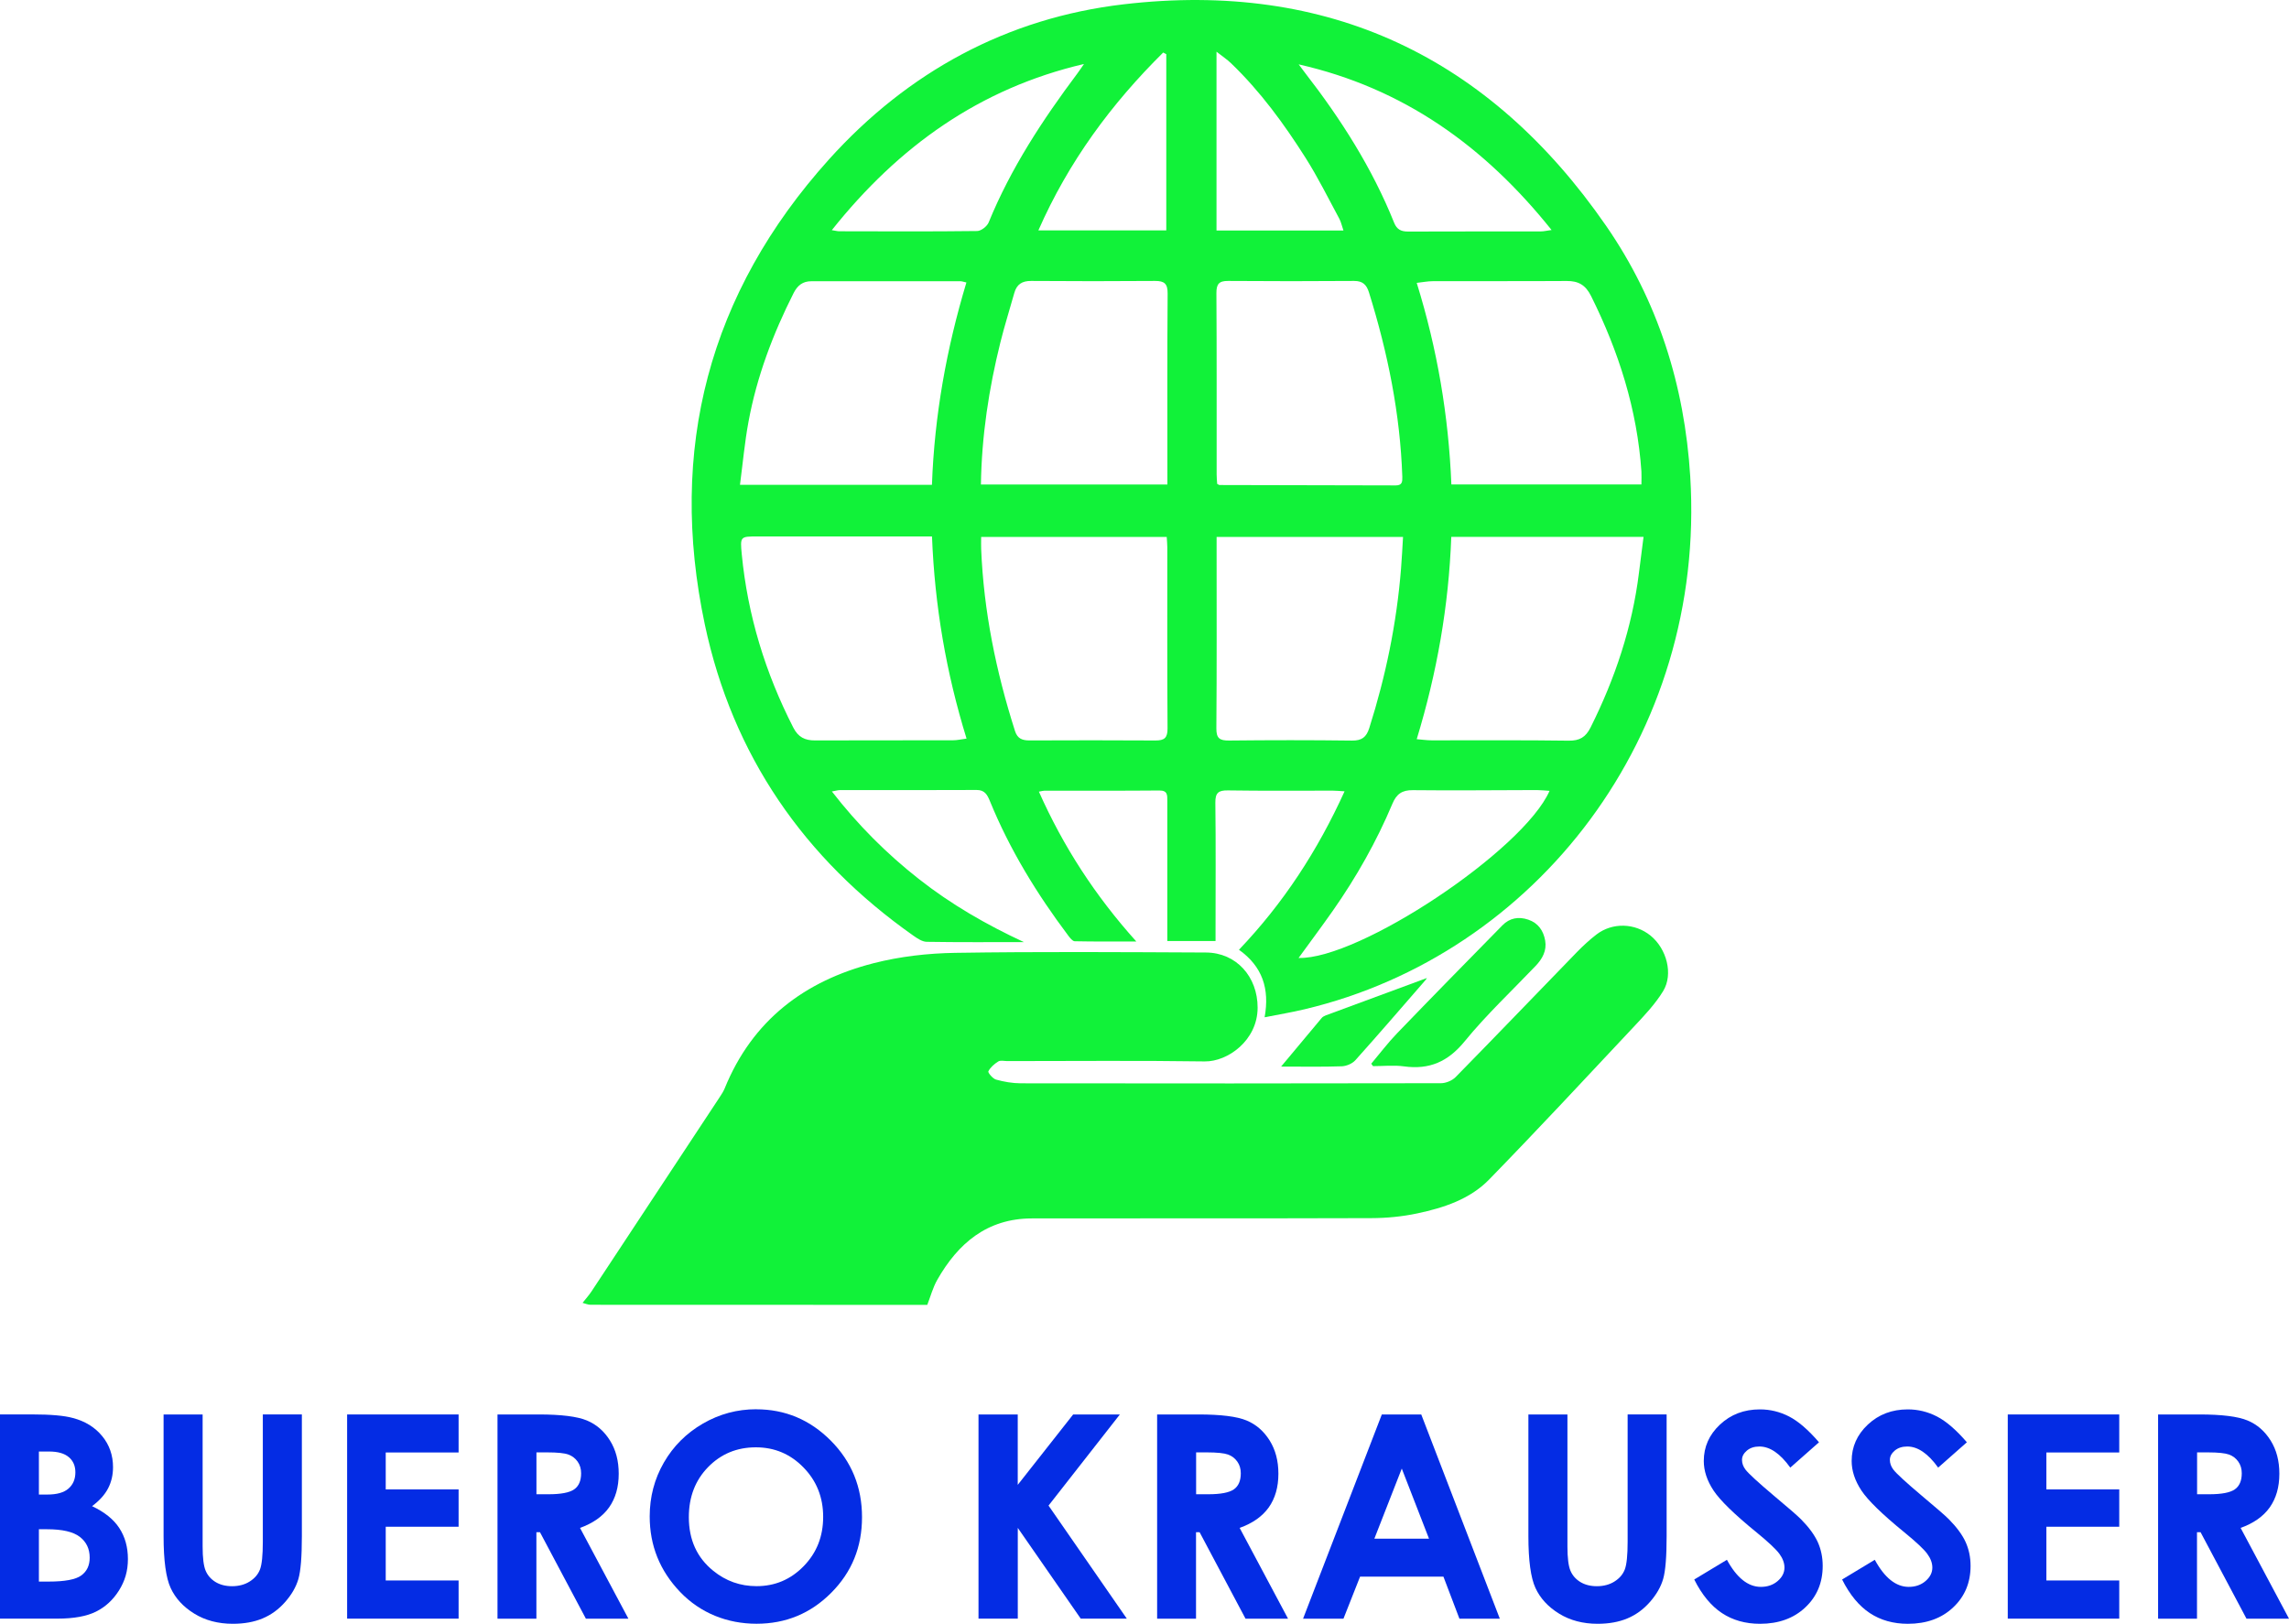
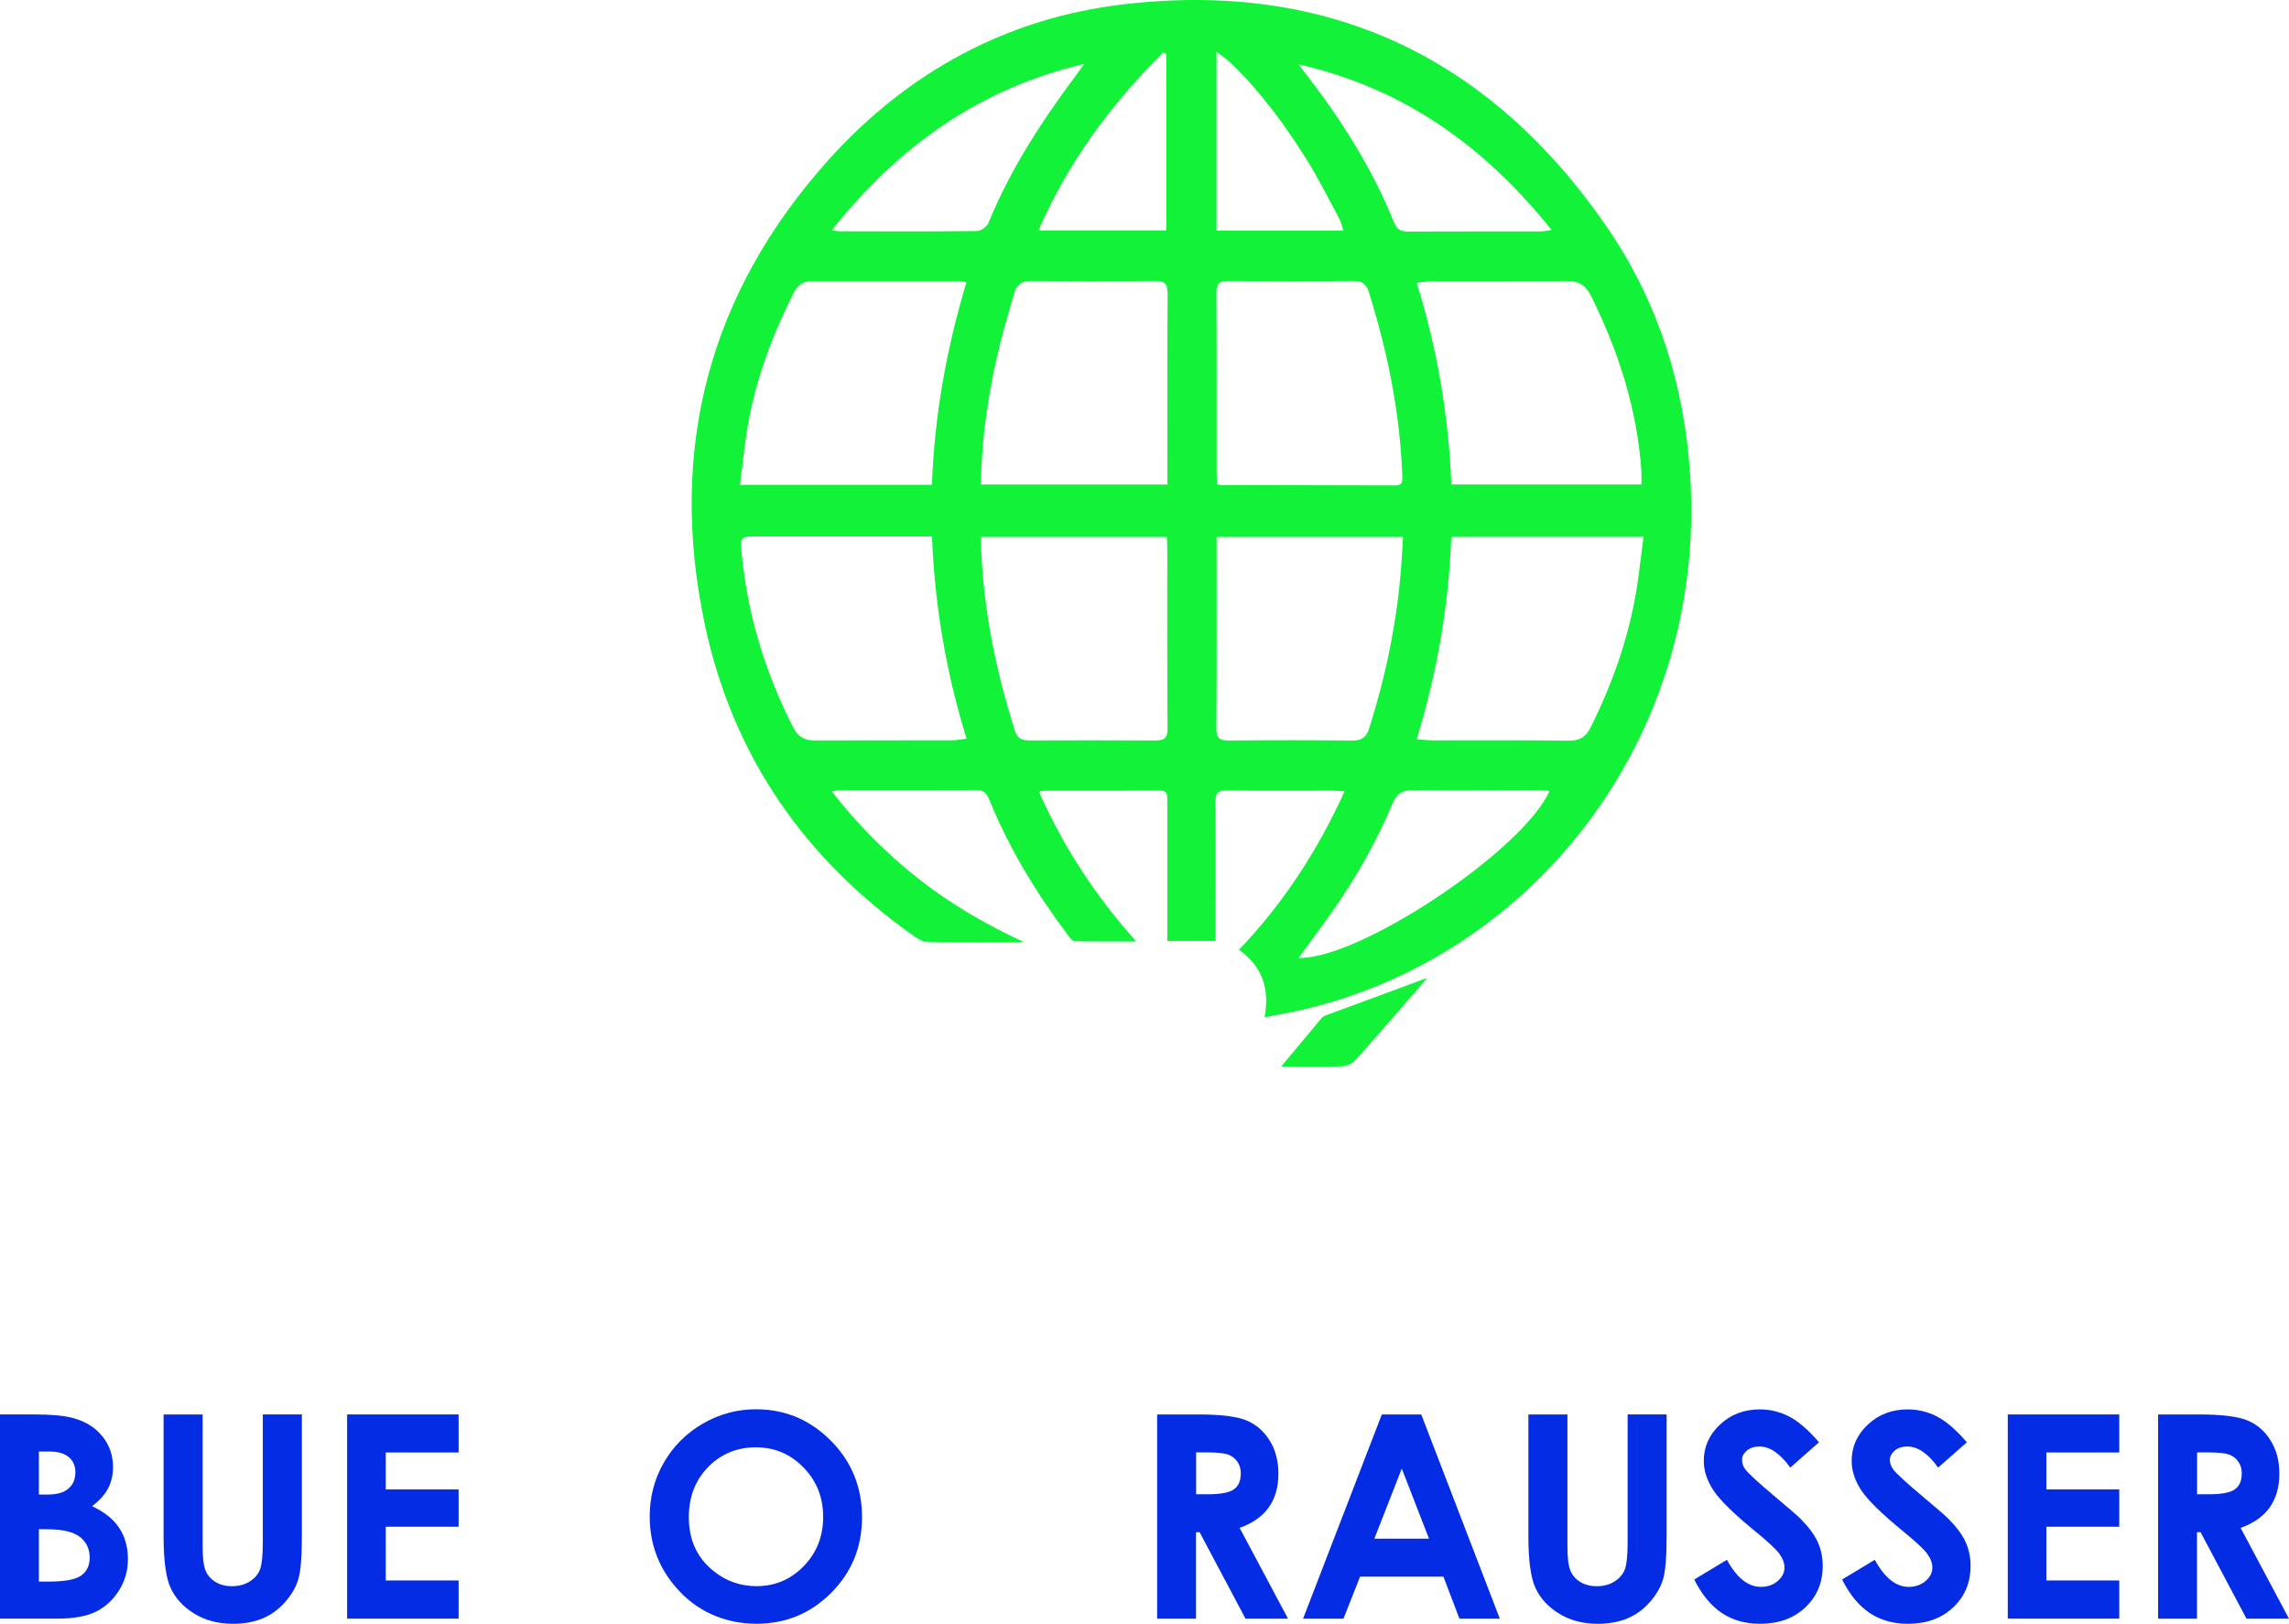
<svg xmlns="http://www.w3.org/2000/svg" id="Layer_2" viewBox="0 0 474.92 336.96">
  <defs>
    <style>      .cls-1 {        fill: #042ce4;      }      .cls-2 {        fill: #11f239;      }    </style>
  </defs>
  <g id="Layer_1-2" data-name="Layer_1">
    <g>
-       <path class="cls-2" d="M120.87,270.36c.63-.8,1.32-1.56,1.88-2.41,8.87-13.42,17.73-26.85,26.58-40.29.38-.58.77-1.17,1.03-1.81,5.73-14.09,16.55-22.3,30.89-25.97,5.47-1.4,11.25-2.06,16.91-2.15,17.35-.27,34.7-.15,52.06-.07,6.27.03,10.73,5.01,10.71,11.47-.02,6.78-6.22,11.2-10.98,11.13-13.66-.2-27.32-.07-40.98-.07-.63,0-1.39-.21-1.85.08-.82.51-1.64,1.22-2.06,2.05-.13.25.92,1.52,1.59,1.71,1.66.46,3.41.76,5.12.77,29.06.04,58.13.04,87.19-.02,1.03,0,2.34-.54,3.06-1.28,8.44-8.6,16.78-17.3,25.18-25.95,1.26-1.29,2.6-2.53,4.03-3.63,3.31-2.54,7.99-2.4,11.23.24,3.32,2.7,4.77,7.97,2.6,11.52-1.68,2.75-3.99,5.16-6.21,7.53-9.91,10.57-19.78,21.18-29.89,31.56-3.99,4.1-9.43,5.87-14.91,7.03-3.11.66-6.34.97-9.53.98-23.49.08-46.97.01-70.46.06-9.24.02-15.28,5.15-19.6,12.75-.91,1.6-1.39,3.45-2.07,5.19-23.28,0-46.56,0-69.85-.02-.56,0-1.11-.26-1.67-.4Z" />
      <path class="cls-2" d="M262.38,211.11c1.08-5.95-.47-10.56-5.32-14.02,9.21-9.66,16.31-20.54,21.91-32.88-1.03-.06-1.74-.14-2.46-.14-7.25,0-14.5.06-21.74-.05-1.98-.03-2.63.5-2.61,2.55.11,8.71.04,17.42.04,26.14,0,.82,0,1.64,0,2.57h-10.01c0-.9,0-1.71,0-2.53,0-8.85,0-17.7,0-26.56,0-1.18.08-2.17-1.66-2.15-7.94.07-15.89.03-23.83.04-.27,0-.54.09-1.15.2,5.06,11.38,11.66,21.58,20.21,31.09-4.53,0-8.66.04-12.78-.05-.46-.01-.98-.7-1.34-1.17-6.51-8.66-12.14-17.84-16.25-27.9-.53-1.29-1.06-2.33-2.76-2.32-9.48.05-18.96.02-28.43.03-.33,0-.66.11-1.6.28,5.42,6.98,11.36,12.91,18.01,18.14,6.69,5.27,14.01,9.49,21.83,13.12-6.73,0-13.45.05-20.18-.06-.93-.02-1.93-.7-2.76-1.28-22.68-15.97-37.51-37.46-43.26-64.54-7.7-36.32.82-68.84,25.75-96.54C188.34,14.94,208.91,3.72,233.16.89c42.42-4.96,75.86,10.95,100.06,45.95,10.76,15.56,16.3,33.17,17.47,52.03,3.33,53.78-31.99,99.16-79.98,110.56-2.67.64-5.39,1.09-8.32,1.67ZM301.11,111.41c-.53,14.32-2.96,28.16-7.17,41.98,1.21.1,2.15.24,3.1.24,9.47.02,18.95-.07,28.42.07,2.3.03,3.54-.73,4.55-2.74,5.08-10.16,8.64-20.79,10.04-32.1.3-2.44.62-4.89.95-7.45h-39.88ZM193.36,100.6c.52-14.37,3.02-28.27,7.15-41.98-.59-.13-.91-.26-1.24-.26-10.31-.01-20.61,0-30.92,0-1.77,0-2.87.83-3.7,2.47-4.29,8.49-7.62,17.31-9.35,26.67-.79,4.27-1.18,8.61-1.77,13.11h39.83ZM193.37,111.32h-2.72c-11.15,0-22.3,0-33.44,0-3.63,0-3.66,0-3.31,3.7,1.23,12.69,4.9,24.64,10.7,35.98,1.01,1.97,2.41,2.66,4.49,2.65,9.55-.04,19.09,0,28.64-.03.87,0,1.74-.21,2.81-.35-4.24-13.71-6.6-27.52-7.17-41.95ZM301.12,100.53h39.44c0-1.02.05-1.86,0-2.68-.88-12.89-4.72-24.92-10.45-36.43-1.14-2.28-2.63-3.13-5.05-3.11-9.26.06-18.52.01-27.78.04-1.06,0-2.13.22-3.34.35,4.27,13.77,6.61,27.57,7.19,41.84ZM203.57,111.42c0,.96-.03,1.71,0,2.46.52,12.95,3.1,25.52,7.03,37.84.51,1.59,1.54,1.93,3.01,1.93,8.71-.03,17.42-.05,26.13.01,1.86.01,2.51-.54,2.5-2.51-.09-12.54-.04-25.09-.05-37.63,0-.67-.08-1.34-.12-2.1h-38.5ZM203.52,100.54h38.69v-2.23c0-12.47-.05-24.93.05-37.39.02-2.06-.68-2.63-2.61-2.62-8.56.06-17.13.07-25.69,0-1.91-.02-3.02.71-3.52,2.52-.95,3.41-2.03,6.8-2.88,10.23-2.39,9.61-3.88,19.35-4.04,29.5ZM252.42,111.42v2.32c0,12.46.05,24.93-.05,37.39-.02,2.09.69,2.56,2.63,2.54,8.49-.09,16.99-.1,25.48.01,2.04.03,3-.67,3.61-2.58,3.42-10.78,5.69-21.78,6.59-33.05.18-2.18.28-4.37.42-6.63h-38.68ZM252.53,100.41c.27.13.39.24.51.24,12.18.03,24.37.04,36.55.08,1.32,0,1.39-.74,1.36-1.78-.44-13.09-3.03-25.78-6.91-38.25-.5-1.62-1.31-2.41-3.1-2.4-8.7.06-17.41.07-26.11,0-1.92-.02-2.46.64-2.45,2.55.08,12.53.04,25.07.05,37.6,0,.68.07,1.35.11,1.95ZM269.45,13.36c.44.59.88,1.18,1.33,1.77,7.45,9.61,13.94,19.79,18.48,31.11.57,1.41,1.47,1.81,2.89,1.81,9.19-.04,18.38-.01,27.57-.03.56,0,1.12-.14,2.2-.29-13.95-17.45-30.8-29.46-52.46-34.37ZM172.59,47.76c.83.13,1.17.23,1.51.23,9.55.02,19.1.07,28.64-.05.83-.01,2.06-.97,2.39-1.79,4.6-11.25,11.2-21.29,18.44-30.96.46-.62.89-1.27,1.33-1.91-21.65,5.06-38.48,17.11-52.31,34.47ZM321.5,164.11c-.95-.06-1.81-.16-2.68-.16-8.56.01-17.12.12-25.68.02-2.25-.03-3.4.81-4.24,2.81-3.3,7.85-7.47,15.22-12.35,22.19-2.3,3.28-4.71,6.5-7.12,9.82,12.55.35,46.62-22.31,52.07-34.67ZM278.74,47.84c-.33-.95-.49-1.77-.87-2.47-2.28-4.22-4.41-8.54-6.97-12.58-4.48-7.07-9.41-13.83-15.48-19.66-.84-.81-1.83-1.46-3.02-2.4v37.11h26.34ZM241.98,11.24c-.21-.11-.43-.23-.64-.34-10.76,10.65-19.62,22.63-25.9,36.91h26.54V11.24Z" />
-       <path class="cls-2" d="M284.5,220.74c1.78-2.11,3.44-4.32,5.35-6.3,7.24-7.52,14.56-14.97,21.87-22.42,1.5-1.53,3.36-1.87,5.39-1.17,2.06.71,3.12,2.3,3.48,4.33.36,2.09-.57,3.78-1.98,5.26-4.95,5.19-10.21,10.12-14.73,15.66-3.45,4.22-7.31,5.91-12.57,5.19-2.11-.29-4.29-.05-6.44-.05-.12-.17-.24-.33-.36-.5Z" />
      <path class="cls-2" d="M265.81,221.32c3.08-3.69,5.73-6.89,8.41-10.07.21-.25.55-.43.86-.55,7.07-2.62,14.15-5.23,20.95-7.74.11-.17-.04.15-.26.41-4.84,5.57-9.65,11.16-14.57,16.65-.63.7-1.84,1.21-2.79,1.25-3.95.14-7.91.06-12.6.06Z" />
    </g>
    <g>
      <path class="cls-1" d="M0,335.89v-42.38h6.66c3.86,0,6.69.25,8.48.75,2.54.67,4.56,1.92,6.06,3.75,1.5,1.82,2.25,3.98,2.25,6.45,0,1.61-.34,3.08-1.02,4.39-.68,1.32-1.79,2.55-3.33,3.7,2.57,1.21,4.46,2.72,5.65,4.54,1.19,1.82,1.79,3.96,1.79,6.44s-.62,4.55-1.85,6.51c-1.23,1.96-2.82,3.42-4.76,4.39-1.94.97-4.62,1.46-8.05,1.46H0ZM8.07,301.21v8.93h1.76c1.97,0,3.43-.41,4.38-1.24.95-.83,1.43-1.95,1.43-3.37,0-1.33-.45-2.38-1.36-3.15-.91-.78-2.28-1.17-4.13-1.17h-2.08ZM8.07,317.34v10.86h2.02c3.35,0,5.61-.42,6.77-1.27,1.17-.85,1.75-2.07,1.75-3.69,0-1.82-.68-3.26-2.05-4.32s-3.64-1.58-6.82-1.58h-1.68Z" />
      <path class="cls-1" d="M33.94,293.52h8.1v27.4c0,2.36.21,4.03.62,5.01.41.98,1.09,1.76,2.04,2.35.95.58,2.1.88,3.44.88,1.42,0,2.65-.33,3.67-.98,1.03-.65,1.74-1.48,2.13-2.49.39-1.01.59-2.93.59-5.77v-26.4h8.1v25.27c0,4.26-.24,7.22-.72,8.87-.48,1.65-1.4,3.25-2.75,4.78-1.35,1.54-2.91,2.67-4.68,3.41-1.77.74-3.82,1.11-6.17,1.11-3.07,0-5.75-.71-8.02-2.12-2.28-1.41-3.9-3.18-4.88-5.3-.98-2.12-1.47-5.71-1.47-10.76v-25.27Z" />
      <path class="cls-1" d="M72.02,293.52h23.13v7.89h-15.12v7.66h15.12v7.75h-15.12v11.15h15.12v7.92h-23.13v-42.38Z" />
-       <path class="cls-1" d="M103.22,293.52h8.55c4.68,0,8.01.42,10,1.25,1.99.83,3.58,2.22,4.79,4.16,1.21,1.94,1.81,4.23,1.81,6.89,0,2.79-.67,5.11-2,6.99-1.33,1.87-3.35,3.29-6.03,4.25l10.04,18.84h-8.82l-9.53-17.95h-.74v17.95h-8.07v-42.38ZM111.29,310.08h2.53c2.57,0,4.33-.34,5.3-1.01s1.45-1.79,1.45-3.35c0-.92-.24-1.73-.72-2.41-.48-.68-1.12-1.18-1.92-1.47-.8-.3-2.28-.45-4.42-.45h-2.21v8.7Z" />
      <path class="cls-1" d="M156.91,292.45c6,0,11.15,2.17,15.47,6.51,4.31,4.34,6.47,9.63,6.47,15.87s-2.13,11.42-6.39,15.7c-4.26,4.28-9.42,6.42-15.49,6.42s-11.65-2.2-15.86-6.6c-4.21-4.4-6.31-9.62-6.31-15.67,0-4.05.98-7.78,2.94-11.18,1.96-3.4,4.66-6.09,8.09-8.08,3.43-1.99,7.12-2.98,11.08-2.98ZM156.82,300.34c-3.92,0-7.22,1.36-9.89,4.09-2.67,2.73-4.01,6.19-4.01,10.4,0,4.69,1.68,8.39,5.05,11.12,2.61,2.13,5.61,3.2,9,3.2,3.83,0,7.08-1.38,9.78-4.15s4.04-6.17,4.04-10.23-1.36-7.45-4.07-10.24c-2.71-2.79-6.01-4.19-9.89-4.19Z" />
-       <path class="cls-1" d="M203.01,293.52h8.15v14.61l11.5-14.61h9.69l-14.8,18.91,16.24,23.46h-9.56l-13.06-18.83v18.83h-8.15v-42.38Z" />
      <path class="cls-1" d="M240.09,293.52h8.55c4.68,0,8.01.42,10,1.25,1.99.83,3.58,2.22,4.79,4.16,1.21,1.94,1.81,4.23,1.81,6.89,0,2.79-.67,5.11-2,6.99-1.33,1.87-3.35,3.29-6.04,4.25l10.04,18.84h-8.82l-9.53-17.95h-.74v17.95h-8.07v-42.38ZM248.16,310.08h2.53c2.57,0,4.33-.34,5.3-1.01s1.45-1.79,1.45-3.35c0-.92-.24-1.73-.72-2.41-.48-.68-1.12-1.18-1.92-1.47s-2.28-.45-4.42-.45h-2.21v8.7Z" />
      <path class="cls-1" d="M286.7,293.52h8.18l16.3,42.38h-8.38l-3.32-8.73h-17.29l-3.45,8.73h-8.38l16.34-42.38ZM290.84,304.75l-5.69,14.55h11.34l-5.65-14.55Z" />
      <path class="cls-1" d="M317.12,293.52h8.09v27.4c0,2.36.21,4.03.62,5.01.41.98,1.09,1.76,2.04,2.35.95.58,2.1.88,3.44.88,1.42,0,2.65-.33,3.67-.98,1.03-.65,1.74-1.48,2.13-2.49.39-1.01.59-2.93.59-5.77v-26.4h8.09v25.27c0,4.26-.24,7.22-.72,8.87-.48,1.65-1.4,3.25-2.75,4.78-1.35,1.54-2.91,2.67-4.68,3.41-1.77.74-3.82,1.11-6.16,1.11-3.07,0-5.75-.71-8.02-2.12-2.28-1.41-3.9-3.18-4.88-5.3-.98-2.12-1.47-5.71-1.47-10.76v-25.27Z" />
      <path class="cls-1" d="M377.42,299.28l-5.97,5.27c-2.1-2.92-4.23-4.38-6.41-4.38-1.06,0-1.92.28-2.6.85-.67.57-1.01,1.21-1.01,1.92s.24,1.38.72,2.02c.65.85,2.63,2.66,5.92,5.44,3.08,2.57,4.94,4.2,5.6,4.87,1.63,1.65,2.79,3.23,3.48,4.74.68,1.51,1.02,3.15,1.02,4.94,0,3.48-1.2,6.35-3.61,8.61-2.4,2.27-5.54,3.4-9.4,3.4-3.02,0-5.65-.74-7.89-2.22-2.24-1.48-4.16-3.8-5.75-6.97l6.78-4.09c2.04,3.75,4.39,5.62,7.04,5.62,1.38,0,2.55-.4,3.49-1.21.94-.81,1.41-1.74,1.41-2.79,0-.96-.36-1.92-1.07-2.88s-2.28-2.43-4.7-4.41c-4.62-3.76-7.6-6.67-8.95-8.71-1.35-2.05-2.02-4.09-2.02-6.12,0-2.94,1.12-5.46,3.36-7.56,2.24-2.1,5-3.15,8.29-3.15,2.12,0,4.13.49,6.04,1.47s3.99,2.77,6.22,5.36Z" />
      <path class="cls-1" d="M408.1,299.28l-5.97,5.27c-2.1-2.92-4.23-4.38-6.41-4.38-1.06,0-1.92.28-2.6.85-.67.57-1.01,1.21-1.01,1.92s.24,1.38.72,2.02c.65.85,2.63,2.66,5.92,5.44,3.08,2.57,4.94,4.2,5.6,4.87,1.63,1.65,2.79,3.23,3.48,4.74.68,1.51,1.02,3.15,1.02,4.94,0,3.48-1.2,6.35-3.61,8.61-2.4,2.27-5.54,3.4-9.4,3.4-3.02,0-5.65-.74-7.89-2.22-2.24-1.48-4.16-3.8-5.75-6.97l6.78-4.09c2.04,3.75,4.39,5.62,7.04,5.62,1.38,0,2.55-.4,3.49-1.21.94-.81,1.41-1.74,1.41-2.79,0-.96-.36-1.92-1.07-2.88s-2.28-2.43-4.7-4.41c-4.62-3.76-7.6-6.67-8.95-8.71-1.35-2.05-2.02-4.09-2.02-6.12,0-2.94,1.12-5.46,3.36-7.56,2.24-2.1,5-3.15,8.29-3.15,2.12,0,4.13.49,6.04,1.47s3.99,2.77,6.22,5.36Z" />
      <path class="cls-1" d="M416.57,293.52h23.13v7.89h-15.12v7.66h15.12v7.75h-15.12v11.15h15.12v7.92h-23.13v-42.38Z" />
      <path class="cls-1" d="M447.77,293.52h8.55c4.68,0,8.01.42,10,1.25,1.99.83,3.58,2.22,4.79,4.16,1.21,1.94,1.81,4.23,1.81,6.89,0,2.79-.67,5.11-2,6.99-1.33,1.87-3.35,3.29-6.04,4.25l10.04,18.84h-8.82l-9.53-17.95h-.74v17.95h-8.07v-42.38ZM455.84,310.08h2.53c2.57,0,4.33-.34,5.3-1.01s1.45-1.79,1.45-3.35c0-.92-.24-1.73-.72-2.41-.48-.68-1.12-1.18-1.92-1.47s-2.28-.45-4.42-.45h-2.21v8.7Z" />
    </g>
  </g>
</svg>